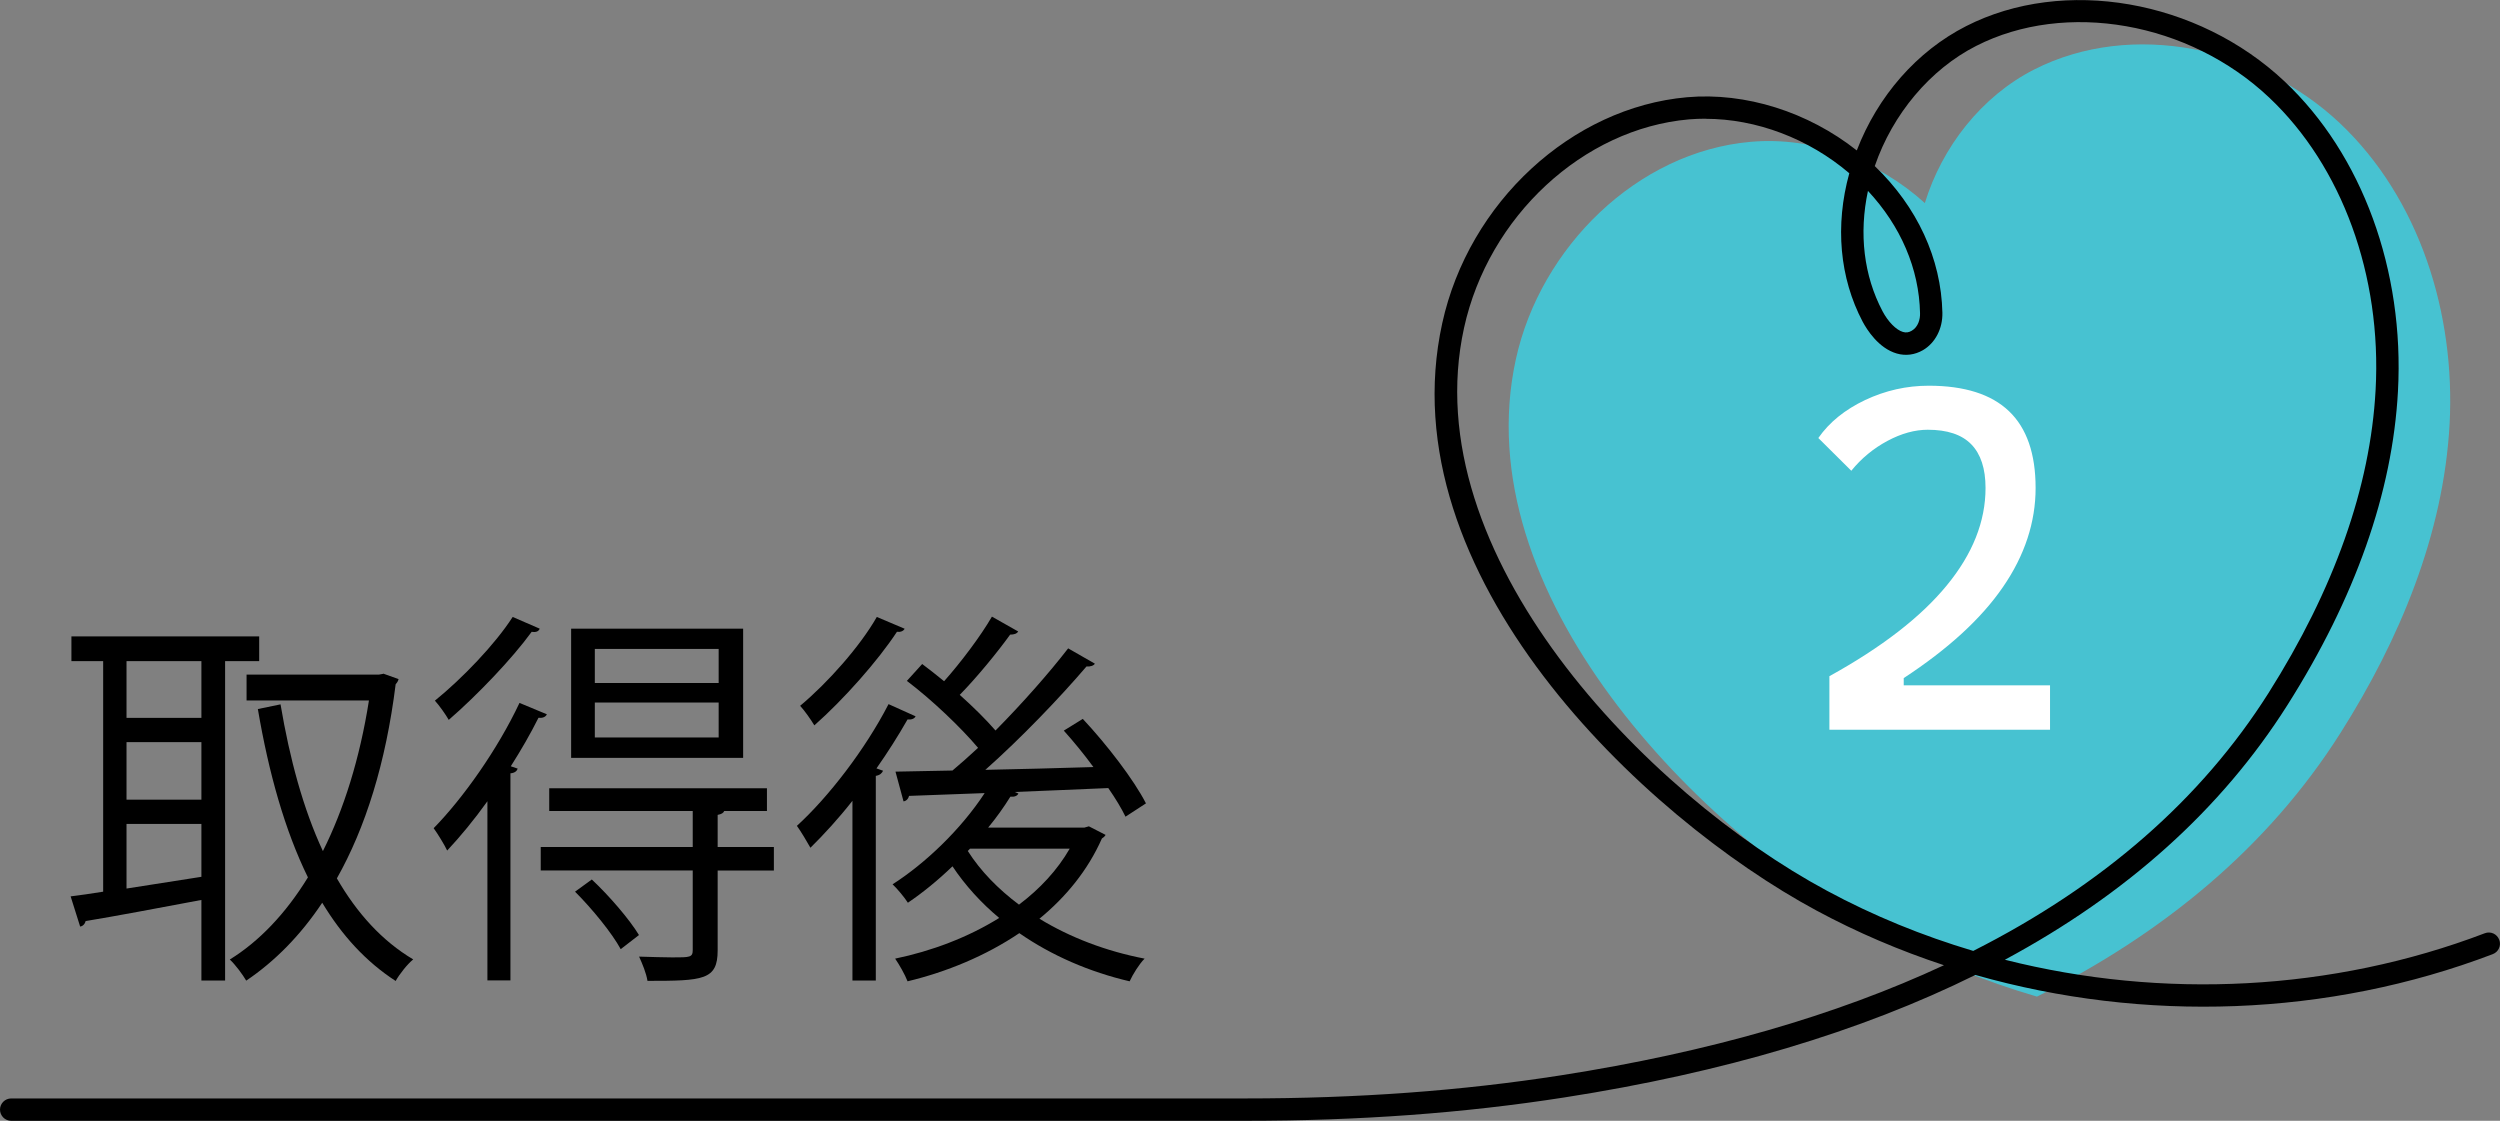
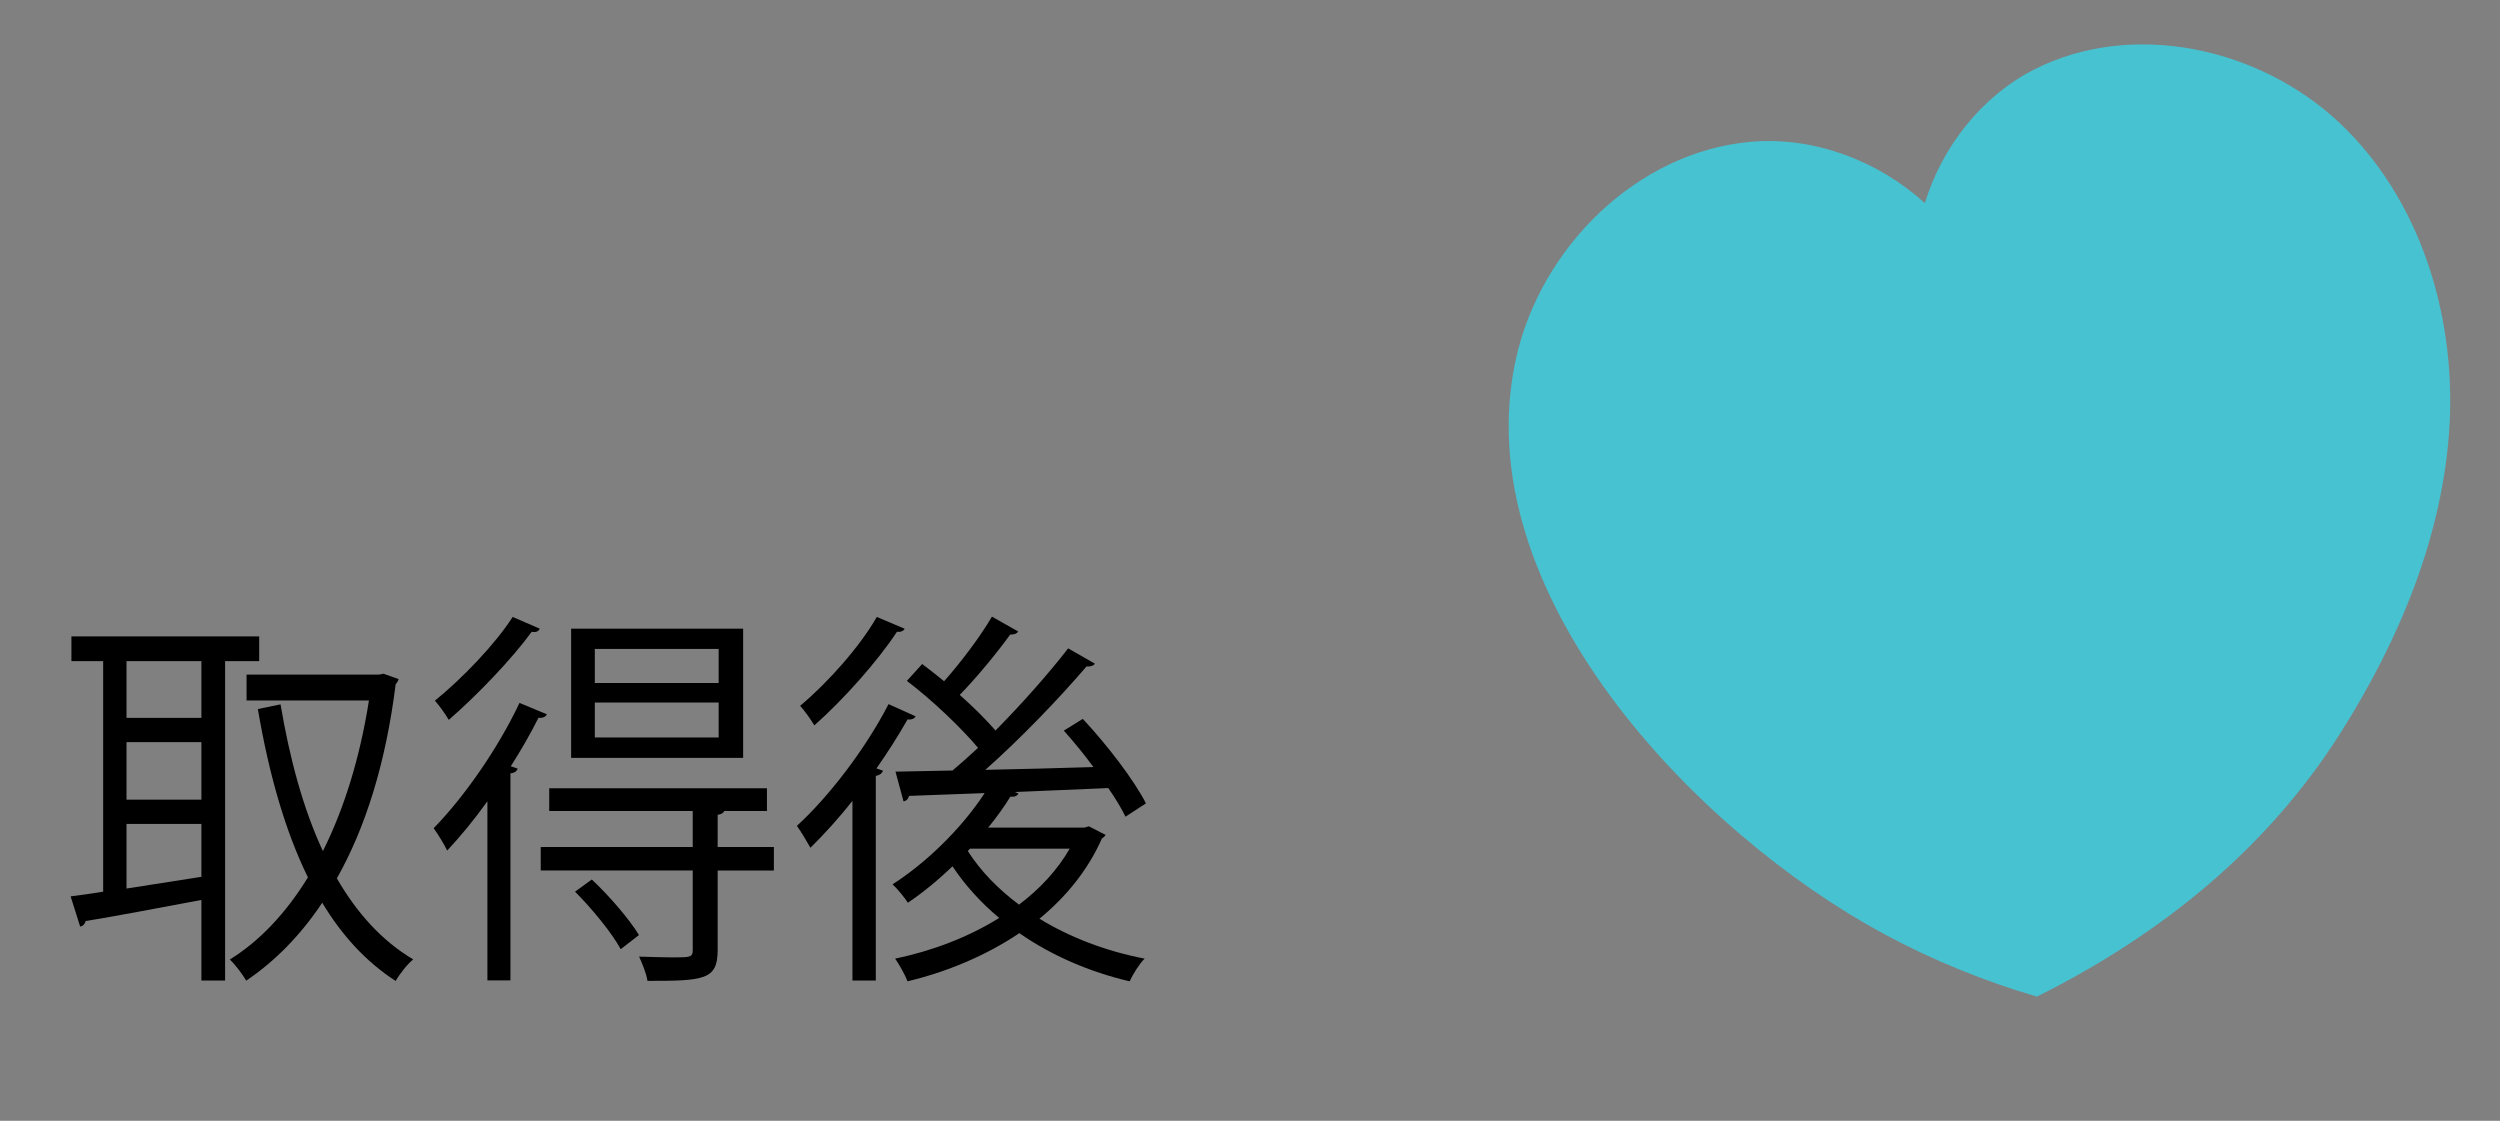
<svg xmlns="http://www.w3.org/2000/svg" id="a" viewBox="0 0 223.68 100.28">
  <rect x="0" y="0" width="223.68" height="100.28" fill="#808080" stroke="none" />
  <path d="M209.34,11.01c-7.18-6.77-18.57-9.26-27.36-4.78-4.7,2.4-8.22,6.92-9.76,11.94-4.18-3.79-9.93-5.98-15.58-5.48-10.17.89-18.82,9.46-21.01,19.44-4.59,20.9,16.21,42.43,32.96,51.45,4.36,2.35,8.95,4.21,13.66,5.59,11.29-5.64,20.67-13.34,27.17-23.61,5.28-8.34,9.21-17.76,9.75-27.61.53-9.85-2.66-20.17-9.83-26.94Z" style="fill:#47c2d1;" />
-   <path d="M111.39,100.28H1c-.55,0-1-.45-1-1s.45-1,1-1h110.39c10.11,0,19.36-.68,28.28-2.07,13.16-2.06,24.6-5.35,34.26-9.85-3.94-1.3-7.77-2.93-11.42-4.9-15.56-8.38-38.41-30.05-33.47-52.54,2.37-10.81,11.58-19.31,21.9-20.22,5.24-.46,10.82,1.31,15.19,4.76,1.87-4.87,5.38-8.88,9.78-11.12,8.75-4.46,20.73-2.37,28.5,4.95,6.94,6.54,10.73,16.91,10.14,27.72-.49,9.04-3.82,18.49-9.9,28.09-5.88,9.28-14.32,16.88-25.27,22.77,14.1,3.56,29.29,2.83,42.94-2.37.52-.2,1.09.06,1.29.58.2.52-.06,1.09-.58,1.29-14.72,5.61-31.2,6.16-46.29,1.86-10.24,5.07-22.52,8.74-36.77,10.96-9.02,1.41-18.37,2.09-28.59,2.09ZM152.61,10.62c-.5,0-1,.02-1.49.06-9.47.83-17.94,8.68-20.13,18.66-4.45,20.29,16.3,41.66,32.46,50.35,4.17,2.25,8.57,4.04,13.1,5.39,11.56-5.85,20.39-13.55,26.41-23.06,5.89-9.31,9.12-18.44,9.59-27.13.56-10.23-3-20.01-9.52-26.16-7.17-6.77-18.2-8.71-26.22-4.62-4.11,2.09-7.47,6.09-9.07,10.75,3.8,3.65,5.94,8.28,6.05,13.12.03,1.42-.64,2.71-1.74,3.35-.73.42-1.54.53-2.34.3-1.64-.47-2.68-2.15-3.05-2.84-2.07-3.92-2.49-8.61-1.2-13.29-3.65-3.11-8.33-4.87-12.86-4.87ZM167.13,17.08c-.82,3.83-.37,7.59,1.3,10.76.5.95,1.22,1.68,1.83,1.86.28.08.52.05.79-.11.57-.33.76-1.03.74-1.57-.08-3.97-1.73-7.8-4.66-10.94Z" />
  <path d="M23.18,59.15h-3.04v28.58h-2.12v-7.21c-3.92.74-7.81,1.47-10.36,1.89-.07.28-.26.46-.49.49l-.85-2.7c.85-.1,1.83-.25,2.91-.42v-20.63h-2.84v-2.21h16.8v2.21ZM18.02,64.23v-5.08h-6.7v5.08h6.7ZM18.02,71.55v-5.15h-6.7v5.15h6.7ZM11.32,73.72v5.78c2.09-.32,4.41-.7,6.7-1.05v-4.73h-6.7ZM34.29,60.27l1.37.49c-.03.18-.16.35-.26.46-.88,7.07-2.71,12.85-5.26,17.37,1.8,3.12,4.05,5.6,6.83,7.25-.52.42-1.24,1.33-1.57,1.93-2.65-1.72-4.8-4.06-6.57-7-1.96,2.94-4.25,5.25-6.8,6.97-.33-.56-.98-1.44-1.47-1.89,2.61-1.61,5-4.1,6.99-7.35-2.06-4.2-3.5-9.31-4.48-15.06l2.03-.42c.82,4.87,2.03,9.35,3.79,13.13,1.86-3.71,3.3-8.26,4.12-13.48h-10.95v-2.31h11.83l.39-.07Z" />
  <path d="M43.61,71.69c-1.18,1.65-2.42,3.15-3.6,4.41-.23-.49-.85-1.51-1.21-2,2.61-2.66,5.72-7.04,7.68-11.21l2.45,1.02c-.13.28-.46.35-.75.31-.72,1.44-1.57,2.91-2.48,4.34l.62.21c-.07.21-.26.39-.65.42v18.53h-2.06v-16.04ZM48.29,56.25c-.13.32-.46.32-.72.28-1.76,2.42-4.87,5.67-7.42,7.88-.26-.46-.85-1.3-1.24-1.72,2.42-1.96,5.39-5.04,6.96-7.49l2.42,1.05ZM69.24,75.79v2.1h-5.03v7.14c0,2.66-1.27,2.73-6.28,2.73-.1-.67-.46-1.54-.75-2.17,1.14.03,2.22.07,2.97.07,1.6,0,1.83,0,1.83-.67v-7.11h-13.6v-2.1h13.6v-3.22h-12.84v-2.03h19.48v2.03h-3.82c-.07.17-.23.28-.59.35v2.87h5.03ZM66.49,56.25v11.56h-15.39v-11.56h15.39ZM55.54,84.93c-.78-1.44-2.55-3.61-4.09-5.15l1.5-1.09c1.57,1.47,3.37,3.57,4.22,4.97l-1.63,1.26ZM64.3,61.11v-3.05h-11.08v3.05h11.08ZM64.3,65.98v-3.12h-11.08v3.12h11.08Z" />
  <path d="M76.27,71.65c-1.24,1.58-2.55,3.01-3.76,4.2-.26-.46-.85-1.47-1.21-1.96,2.81-2.56,6.11-6.83,8.2-10.89l2.42,1.09c-.1.21-.36.32-.72.28-.82,1.44-1.77,2.94-2.78,4.38l.59.21c-.1.21-.26.39-.65.46v18.31h-2.09v-16.07ZM80.94,56.25c-.1.21-.36.32-.69.28-1.7,2.59-4.77,6.06-7.39,8.37-.29-.49-.88-1.33-1.27-1.75,2.48-2.07,5.36-5.32,6.86-7.95l2.48,1.05ZM97.42,73.93l1.5.77c-.1.18-.23.25-.33.32-1.27,2.87-3.24,5.25-5.59,7.18,2.75,1.68,5.98,2.91,9.41,3.57-.49.49-1.05,1.4-1.34,2.03-3.6-.84-6.99-2.31-9.87-4.31-3.01,2.03-6.5,3.47-10,4.31-.23-.6-.75-1.51-1.11-2.03,3.24-.67,6.5-1.89,9.31-3.64-1.6-1.33-3.04-2.91-4.18-4.62-1.31,1.26-2.65,2.35-3.99,3.26-.29-.46-.95-1.26-1.37-1.65,2.91-1.86,6.11-4.9,8.24-8.16l-6.77.25c-.06.28-.26.46-.49.49l-.72-2.66,5.1-.1c.75-.63,1.5-1.3,2.29-2.03-1.57-1.86-4.15-4.31-6.37-5.99l1.37-1.51c.62.46,1.27.98,1.96,1.54,1.47-1.65,3.27-4.03,4.28-5.78l2.35,1.33c-.13.21-.39.28-.72.28-1.14,1.58-2.97,3.82-4.51,5.39,1.21,1.08,2.35,2.21,3.2,3.19,2.42-2.45,4.8-5.15,6.5-7.35l2.39,1.37c-.1.17-.39.28-.75.25-2.39,2.8-5.88,6.44-9.05,9.25,3.04-.07,6.37-.14,9.67-.25-.85-1.16-1.77-2.28-2.65-3.26l1.7-1.05c2.16,2.31,4.58,5.46,5.65,7.56l-1.83,1.19c-.36-.74-.88-1.61-1.54-2.56-2.78.11-5.65.25-8.37.35l.33.14c-.1.21-.36.32-.72.28-.59.95-1.24,1.86-1.99,2.77h8.6l.39-.11ZM86.79,75.93l-.2.21c1.14,1.79,2.71,3.4,4.58,4.8,1.86-1.4,3.43-3.08,4.54-5.01h-8.92Z" />
-   <path d="M163.68,65.29v-4.79c4.69-2.59,8.19-5.3,10.5-8.12,2.32-2.82,3.47-5.73,3.47-8.72,0-1.74-.43-3.04-1.28-3.91s-2.15-1.3-3.89-1.3c-1.15,0-2.36.33-3.61,1-1.25.67-2.33,1.56-3.23,2.67l-2.95-2.93c.98-1.41,2.38-2.54,4.19-3.4,1.81-.85,3.7-1.28,5.68-1.28,3.2,0,5.6.76,7.19,2.28,1.59,1.52,2.38,3.81,2.38,6.87s-.97,6.03-2.92,8.86c-1.94,2.83-4.9,5.54-8.88,8.15v4.62h-6.67ZM164.96,65.29v-3.97h18.46v3.97h-18.46Z" style="fill:#fff;" />
</svg>